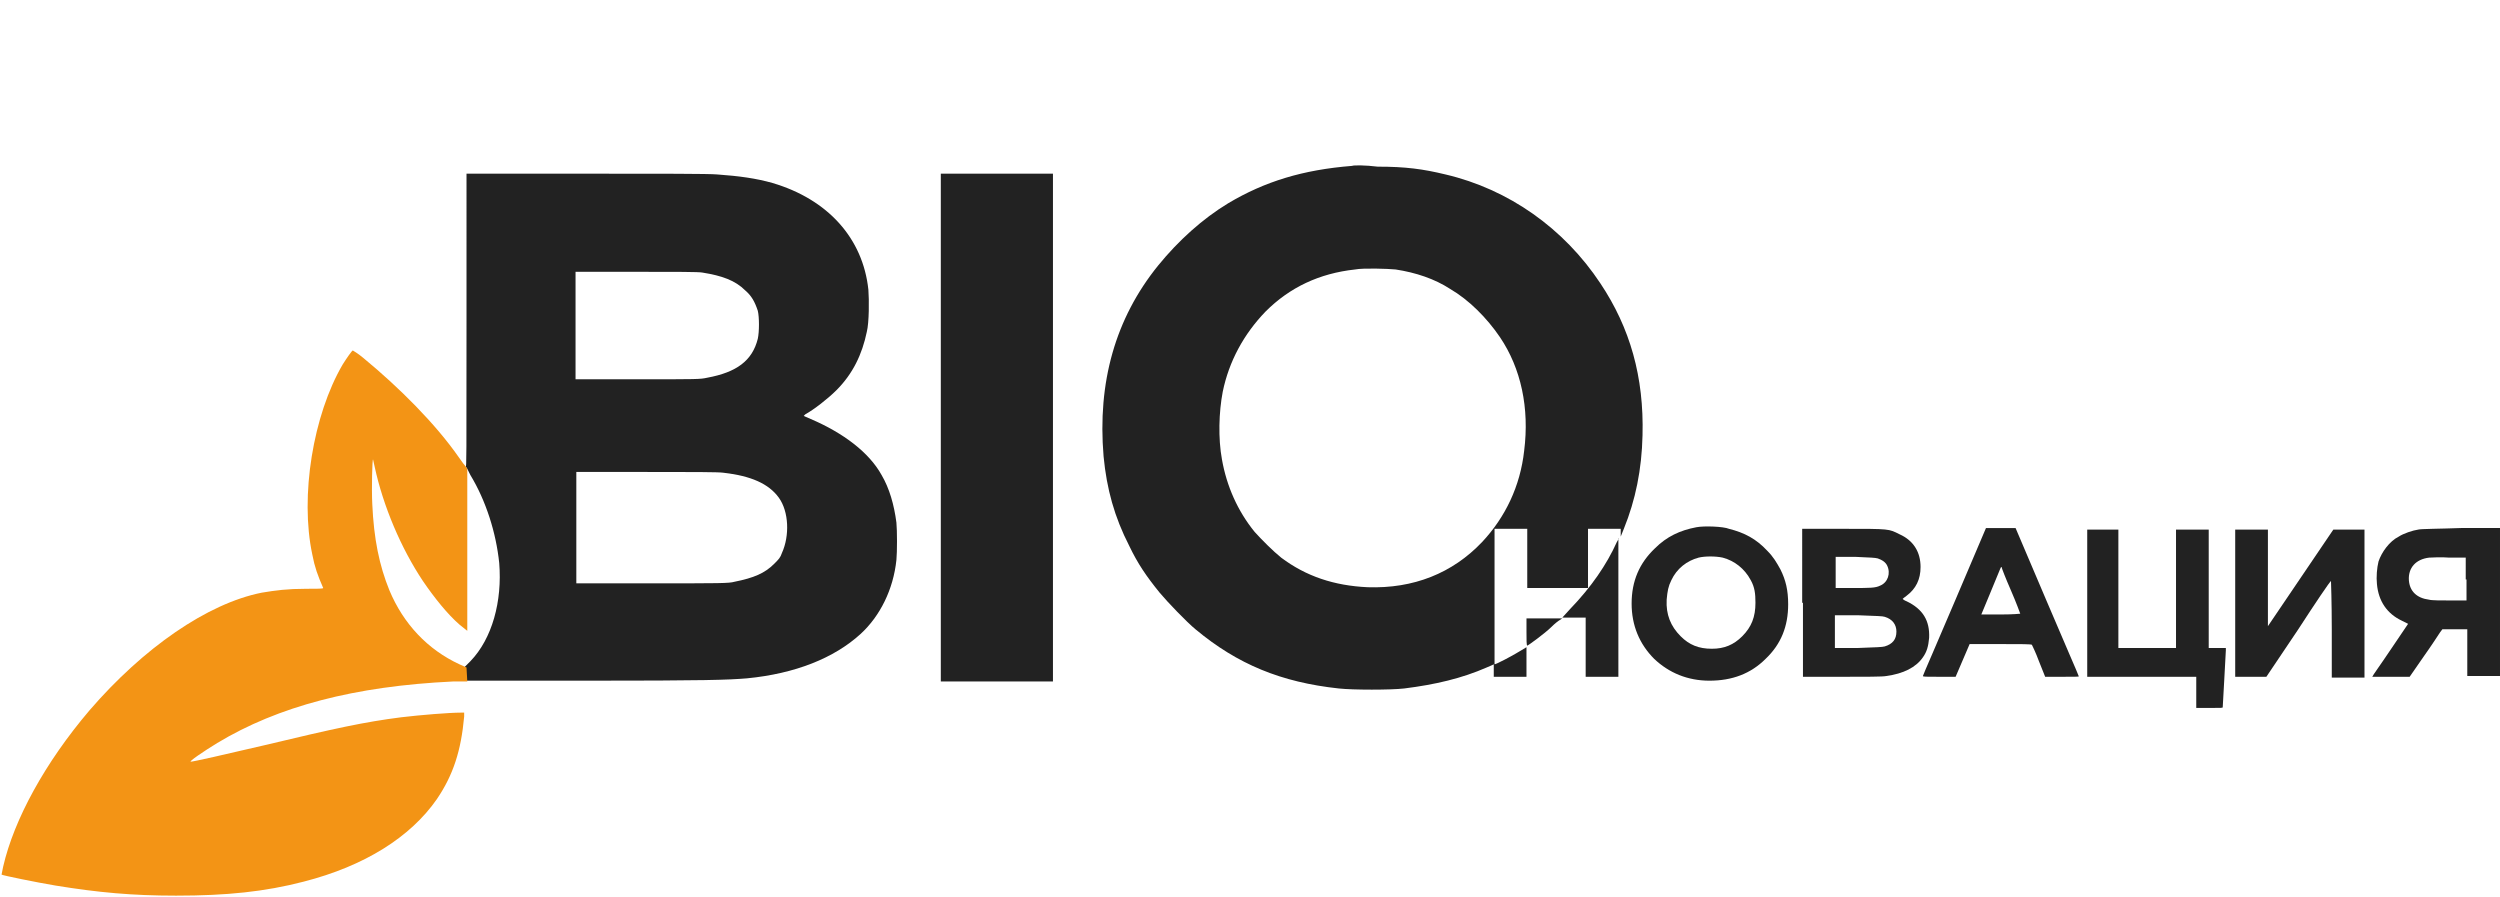
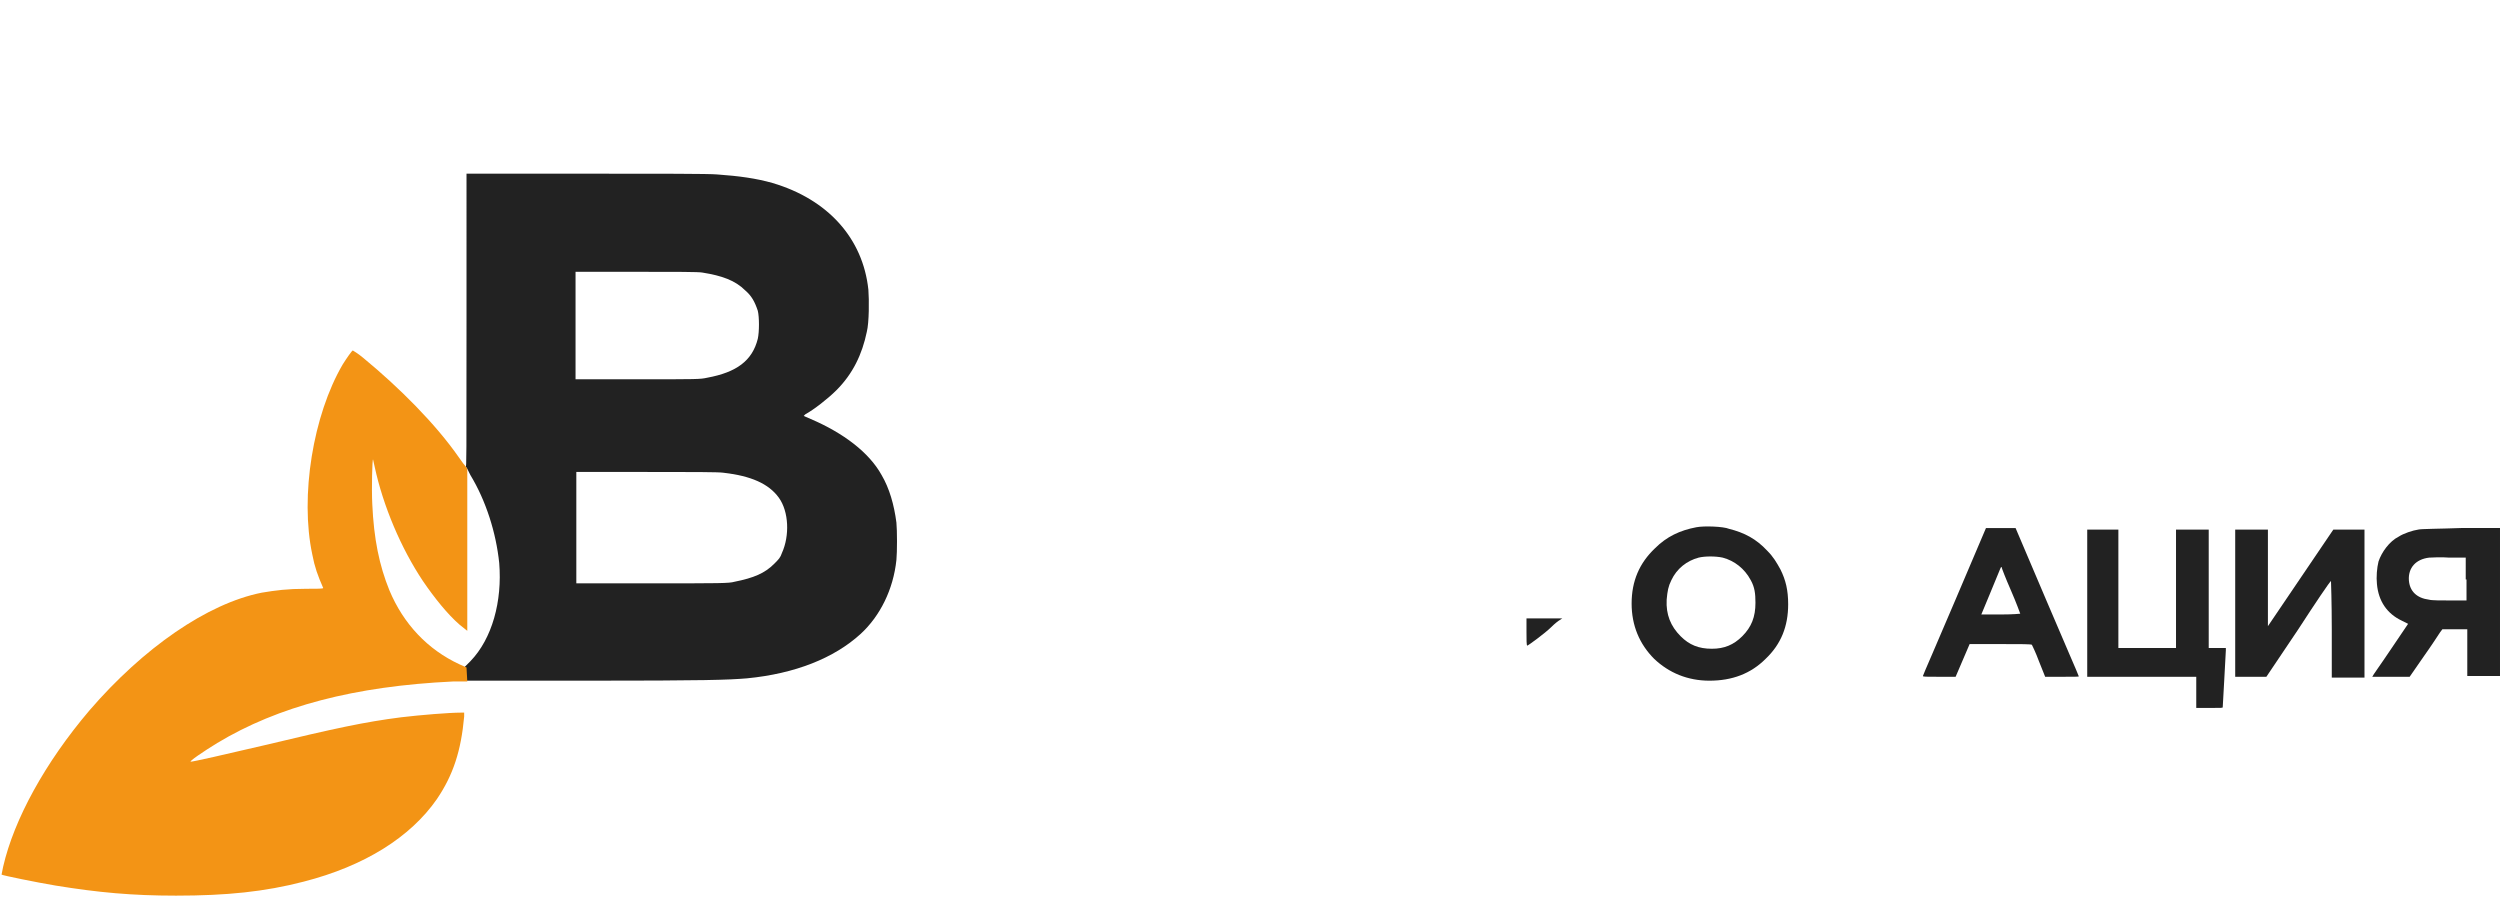
<svg xmlns="http://www.w3.org/2000/svg" version="1.1" id="Слой_1" x="0px" y="0px" viewBox="0 0 321 115.2" style="enable-background:new 0 0 321 115.2;" xml:space="preserve">
  <style type="text/css"> .st0{fill:#222222;} .st1{fill-rule:evenodd;clip-rule:evenodd;fill:#222222;} .st2{fill:#F39415;} </style>
-   <path class="st0" d="M173.6,21.3c-6.3,0.5-11.2,2-15.9,4.8c-3.3,2-6.4,4.8-9,8c-5.5,6.8-7.8,15-7,24.5c0.4,4.2,1.4,7.8,3.3,11.5 c1.1,2.3,2.2,3.9,3.9,6c1,1.2,3.5,3.8,4.6,4.7c5.4,4.5,11,6.8,18.4,7.6c1.8,0.2,6.7,0.2,8.4,0c4-0.5,7.4-1.3,10.6-2.7 c0.5-0.2,0.9-0.4,0.9-0.4c0,0,0,0.4,0,0.8v0.8h2.1h2.1v-1.9c0-1.1,0-1.9,0-1.9c0,0-0.5,0.3-1,0.6c-0.8,0.5-2.9,1.6-3.1,1.6 c0,0,0-3.9,0-8.7v-8.7h2.1h2.1v3.8v3.8h3.9h3.9v-3.8v-3.8h2.1h2.1l0,0.5l0,0.5l0.4-1c1.5-3.7,2.3-7.6,2.4-12 c0.2-7.5-1.6-13.8-5.4-19.5c-4.7-7.1-11.8-12.1-19.9-14c-2.9-0.7-5.1-1-8.7-1C175.3,21.2,173.8,21.2,173.6,21.3z M179.2,34.6 c2.6,0.4,5,1.2,7,2.5c2.4,1.4,4.7,3.7,6.4,6.2c2.7,4,3.8,9.1,3.1,14.6c-0.5,4.5-2.4,8.5-5.4,11.7c-3.8,4-8.8,6-14.7,5.8 c-4.3-0.2-7.9-1.4-11.1-3.8c-1-0.8-2.5-2.3-3.4-3.3c-2.2-2.7-3.6-5.9-4.2-9.3c-0.5-2.7-0.4-6.1,0.1-8.7c0.8-3.9,2.7-7.4,5.5-10.3 c3.1-3.1,6.9-4.9,11.5-5.4C175,34.4,178.2,34.5,179.2,34.6z" />
  <path class="st1" d="M59.8,59.9c0.1,0.2,0.1-0.9,0.1-18.7V22.3h15.3c9.5,0,15.9,0,16.9,0.1c2.8,0.2,5,0.5,7.1,1.1 c7.1,2.1,11.6,7.1,12.3,13.7c0.1,1.3,0.1,4.2-0.2,5.4c-0.6,2.9-1.8,5.4-3.9,7.5c-1.1,1.1-2.9,2.5-4,3.1c-0.1,0.1-0.2,0.2-0.2,0.2 c0,0,0.4,0.2,0.9,0.4c4.2,1.8,7.5,4.3,9.1,7.2c1,1.7,1.6,3.8,1.9,6.1c0.1,1,0.1,3.8,0,4.8c-0.4,3.8-2.1,7.2-4.6,9.5 c-3.4,3.1-8.4,5.1-14.6,5.7c-2.4,0.2-5.2,0.3-20.6,0.3c-7.2,0-12.7,0-15.5,0l-0.1-1.8l0.7-0.7c2.8-2.9,4.1-7.7,3.7-12.6 c-0.4-3.9-1.7-8-3.7-11.3L60,60.2L59.8,59.9z M95.7,37.3c-1.3-1.3-3-1.9-5.5-2.3c-0.4-0.1-3.5-0.1-8.5-0.1h-7.8v6.9v6.9l8,0 c7.7,0,8,0,8.9-0.2c3.8-0.7,5.8-2.2,6.5-5c0.2-0.9,0.2-2.8,0-3.6C96.9,38.7,96.5,38,95.7,37.3z M100,63.9c-1.3-1.8-3.6-2.8-7.1-3.2 c-0.6-0.1-4.2-0.1-9.9-0.1h-9v7.1v7.2l9.8,0c8.7,0,9.8,0,10.5-0.2c2.5-0.5,3.9-1.1,5.1-2.3c0.6-0.6,0.8-0.8,1-1.4 C101.4,68.8,101.3,65.7,100,63.9z" />
  <path class="st2" d="M58.9,58.7c0.4,0.6,0.8,1.1,0.9,1.2l0.2,0.3l0,10.4l0,10.4L59,80.2c-1.5-1.3-3.2-3.4-4.7-5.6 c-2.8-4.2-5.1-9.6-6.2-14.7c-0.1-0.5-0.2-0.9-0.2-0.9c-0.1-0.1-0.2,3.7-0.1,5.7c0.2,4.5,0.9,7.9,2.2,11.1c1.8,4.3,4.9,7.6,9,9.5 l0.9,0.4l0.1,1.8c-0.9,0-1.5,0-1.8,0c-12.7,0.6-22.5,3.2-30.3,7.9c-1.8,1.1-3.7,2.4-3.4,2.4c0.3,0,4.3-0.9,9.4-2.1 c9.2-2.2,12.9-3,17.6-3.6c2.5-0.3,6.2-0.6,7.7-0.6h0.4l0,0.5c-0.4,4.4-1.4,7.5-3.5,10.6c-3.4,4.9-9.3,8.6-17.1,10.6 c-5,1.3-9.9,1.8-16.4,1.8c-5.6,0-10-0.4-15.5-1.3c-2.4-0.4-6.8-1.3-6.9-1.4c0,0,0.1-0.5,0.2-1c1.4-6.1,5.4-13.4,11.1-20.1 c6.9-8,15.1-13.7,22.1-15.1c1.8-0.3,3.3-0.5,5.7-0.5c1.4,0,2.2,0,2.2-0.1c-0.7-1.6-1.1-2.7-1.4-4.3c-1.6-7.5,0.1-17.9,3.9-24.4 c0.5-0.8,1.2-1.8,1.3-1.8c0,0,0.7,0.4,1.4,1C51.3,49.8,55.9,54.4,58.9,58.7z" />
-   <path class="st0" d="M120.8,54.9v32.6h7.2h7.2V54.9V22.3H128h-7.2V54.9z" />
  <path class="st0" d="M217.8,67.7c-2.1,0.4-3.8,1.2-5.3,2.7c-2,1.9-3,4.2-3,7.1c0,2.8,1,5.2,2.9,7.1c1.9,1.8,4.3,2.8,7.1,2.8 c2.9,0,5.3-0.9,7.2-2.8c2-1.9,2.9-4.2,2.9-7c0-1.8-0.3-3.1-1-4.5c-0.5-0.9-0.9-1.6-1.7-2.4c-1.4-1.5-2.9-2.3-4.9-2.8 C221.3,67.6,218.8,67.5,217.8,67.7z M221.2,71.6c1.5,0.4,2.8,1.4,3.6,2.9c0.5,0.9,0.6,1.7,0.6,2.9c0,1.8-0.5,3.1-1.7,4.3 c-1.1,1.1-2.3,1.6-3.9,1.6c-1.7,0-2.9-0.5-4-1.6c-1.3-1.3-1.9-2.8-1.8-4.7c0.1-1.1,0.2-1.7,0.6-2.5c0.7-1.5,2-2.5,3.5-2.9 C218.9,71.4,220.3,71.4,221.2,71.6z" />
  <path class="st0" d="M251,77.2c-2.2,5.2-4.1,9.5-4.1,9.6c0,0.1,0.4,0.1,2.1,0.1h2.1l0.9-2.1l0.9-2.1l4,0c2.6,0,4,0,4,0.1 c0,0,0.5,1,0.9,2.1l0.8,2l2.2,0c2.1,0,2.2,0,2.1-0.1c0-0.1-1.9-4.4-4.1-9.6l-4-9.4H257H255L251,77.2z M258.2,75.8 c0.7,1.6,1.2,3,1.2,3c0,0-0.9,0.1-2.5,0.1c-1.4,0-2.5,0-2.5,0c0,0,2-4.8,2.4-5.8c0.1-0.2,0.1-0.3,0.2-0.3 C257,72.9,257.5,74.2,258.2,75.8z" />
-   <path class="st0" d="M231.5,77.4v9.5h5c3,0,5.3,0,5.7-0.1c2.2-0.3,3.8-1.1,4.7-2.4c0.5-0.7,0.7-1.4,0.8-2.5c0.1-2.2-0.8-3.7-2.9-4.7 c-0.3-0.1-0.5-0.3-0.5-0.3c0,0,0.2-0.2,0.5-0.4c1.2-0.9,1.8-2.1,1.8-3.7c0-1.9-0.9-3.4-2.7-4.2c-1.4-0.7-1.2-0.7-7.2-0.7l-5.3,0 V77.4z M241.1,71.7c0.6,0.2,1,0.5,1.2,0.9c0.5,1,0.1,2.2-0.9,2.6c-0.6,0.3-1.3,0.3-3.6,0.3h-2.1v-2v-2l2.5,0 C240.3,71.6,240.7,71.6,241.1,71.7z M242,79.2c1,0.3,1.5,1,1.5,1.9c0,1-0.5,1.6-1.5,1.9c-0.4,0.1-0.9,0.1-3.4,0.2l-3,0v-2.1V79l3,0 C241.1,79.1,241.7,79.1,242,79.2z" />
  <path class="st0" d="M268,77.4v9.5l7,0l7,0l0,2l0,2h1.7c1.6,0,1.7,0,1.7-0.1c0-0.1,0.1-1.7,0.2-3.6c0.1-1.9,0.2-3.6,0.2-3.7v-0.3 h-1.1h-1.1v-7.6v-7.6h-2.1h-2.1v7.6v7.6h-3.7h-3.7v-7.6v-7.6h-2.1H268V77.4z" />
  <path class="st0" d="M287,77.4v9.5h2l2,0l4.1-6.1c2.2-3.4,4.1-6.2,4.2-6.2c0,0,0.1,2.8,0.1,6.2v6.2h2.1h2.1v-9.5v-9.5h-2h-2 l-4.2,6.2l-4.2,6.2l0-6.2l0-6.2H289H287V77.4z" />
  <path class="st0" d="M310.5,68c-0.7,0.1-1.9,0.5-2.5,0.9c-1.2,0.6-2.2,2-2.6,3.2c-0.2,0.8-0.3,2-0.2,2.9c0.2,2.2,1.3,3.8,3.2,4.7 c0.4,0.2,0.8,0.4,0.8,0.4c0,0-1,1.5-2.3,3.4c-1.2,1.8-2.3,3.3-2.3,3.4c0,0,1.1,0,2.4,0h2.4l1.8-2.6c1-1.4,1.9-2.8,2.1-3.1l0.3-0.4 l1.6,0l1.6,0l0,3l0,3h2.1h2.1v-9.5v-9.5l-5,0C313.3,67.9,310.8,67.9,310.5,68z M316.7,74.4v2.7l-2.1,0c-1.1,0-2.4,0-2.7-0.1 c-1.6-0.2-2.5-1.1-2.6-2.5c-0.1-1.6,0.9-2.7,2.6-2.9c0.3,0,1.5-0.1,2.6,0l2.1,0V74.4z" />
-   <path class="st0" d="M207.6,69.6c-1.3,2.9-3.3,5.8-6,8.6l-1,1.1h1.5h1.5v3.8v3.8h2.1h2.1V78c0-4.9,0-8.9,0-8.9 C207.9,69,207.8,69.3,207.6,69.6z" />
  <path class="st0" d="M196,81.1c0,1,0,1.8,0.1,1.8c0.1,0,2.3-1.6,3.1-2.4c0.4-0.4,0.9-0.8,1.1-0.9l0.3-0.2l-2.2,0H196V81.1z" />
</svg>